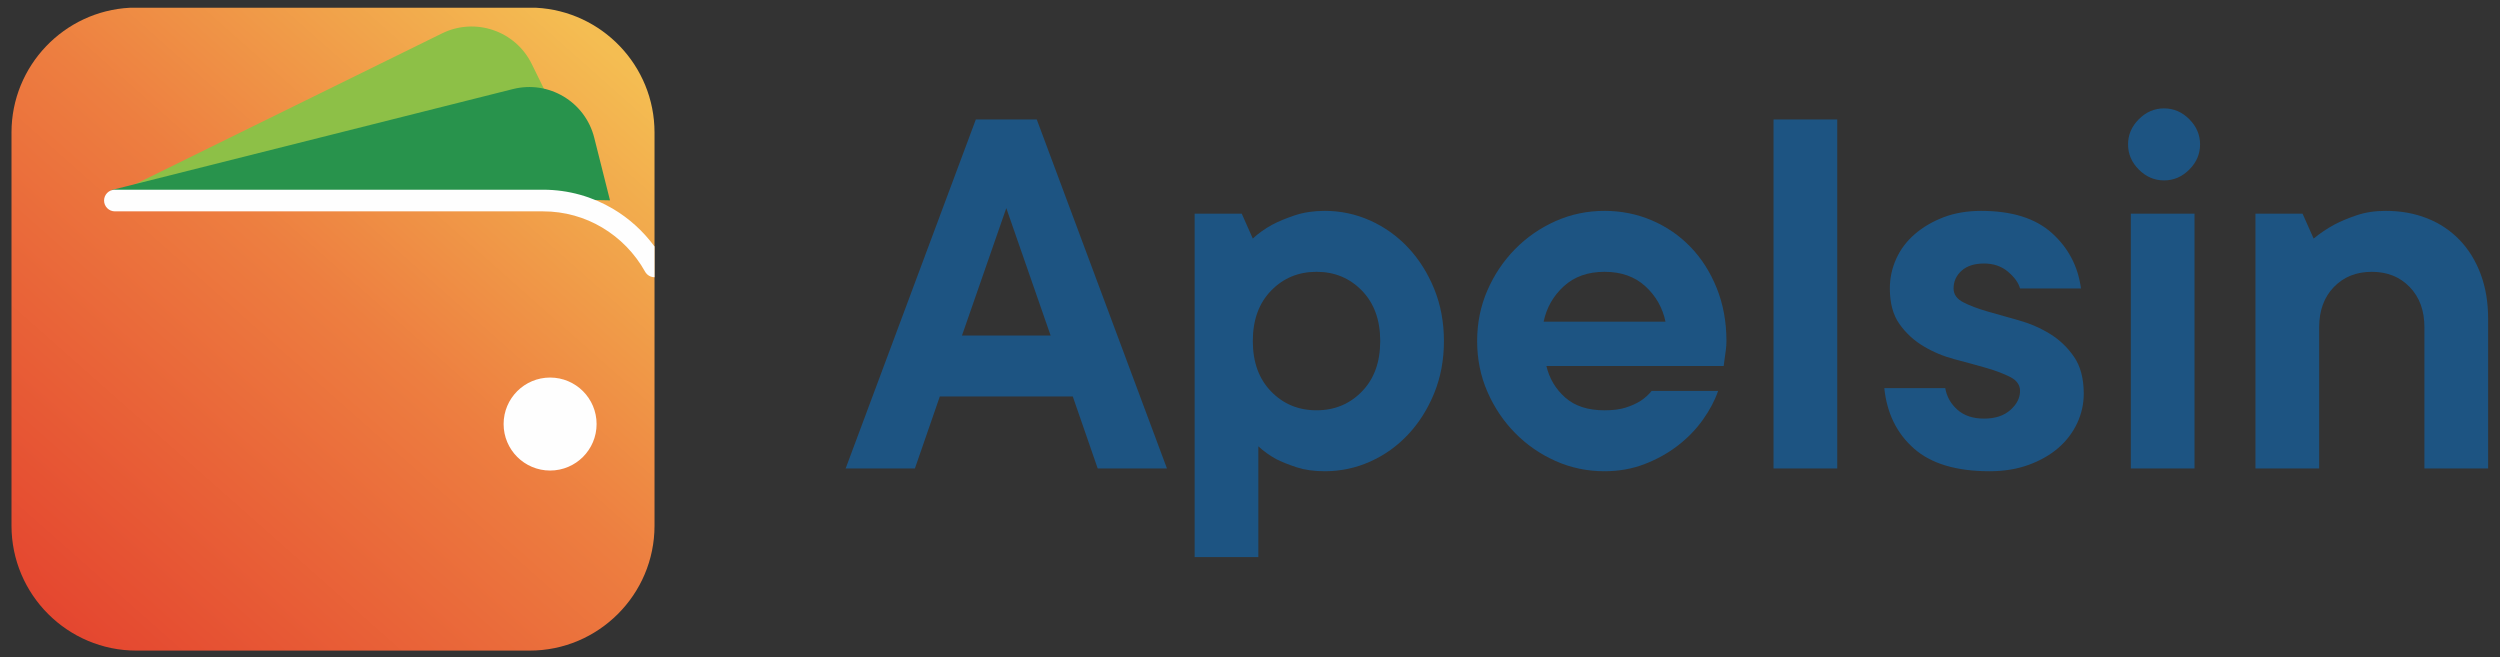
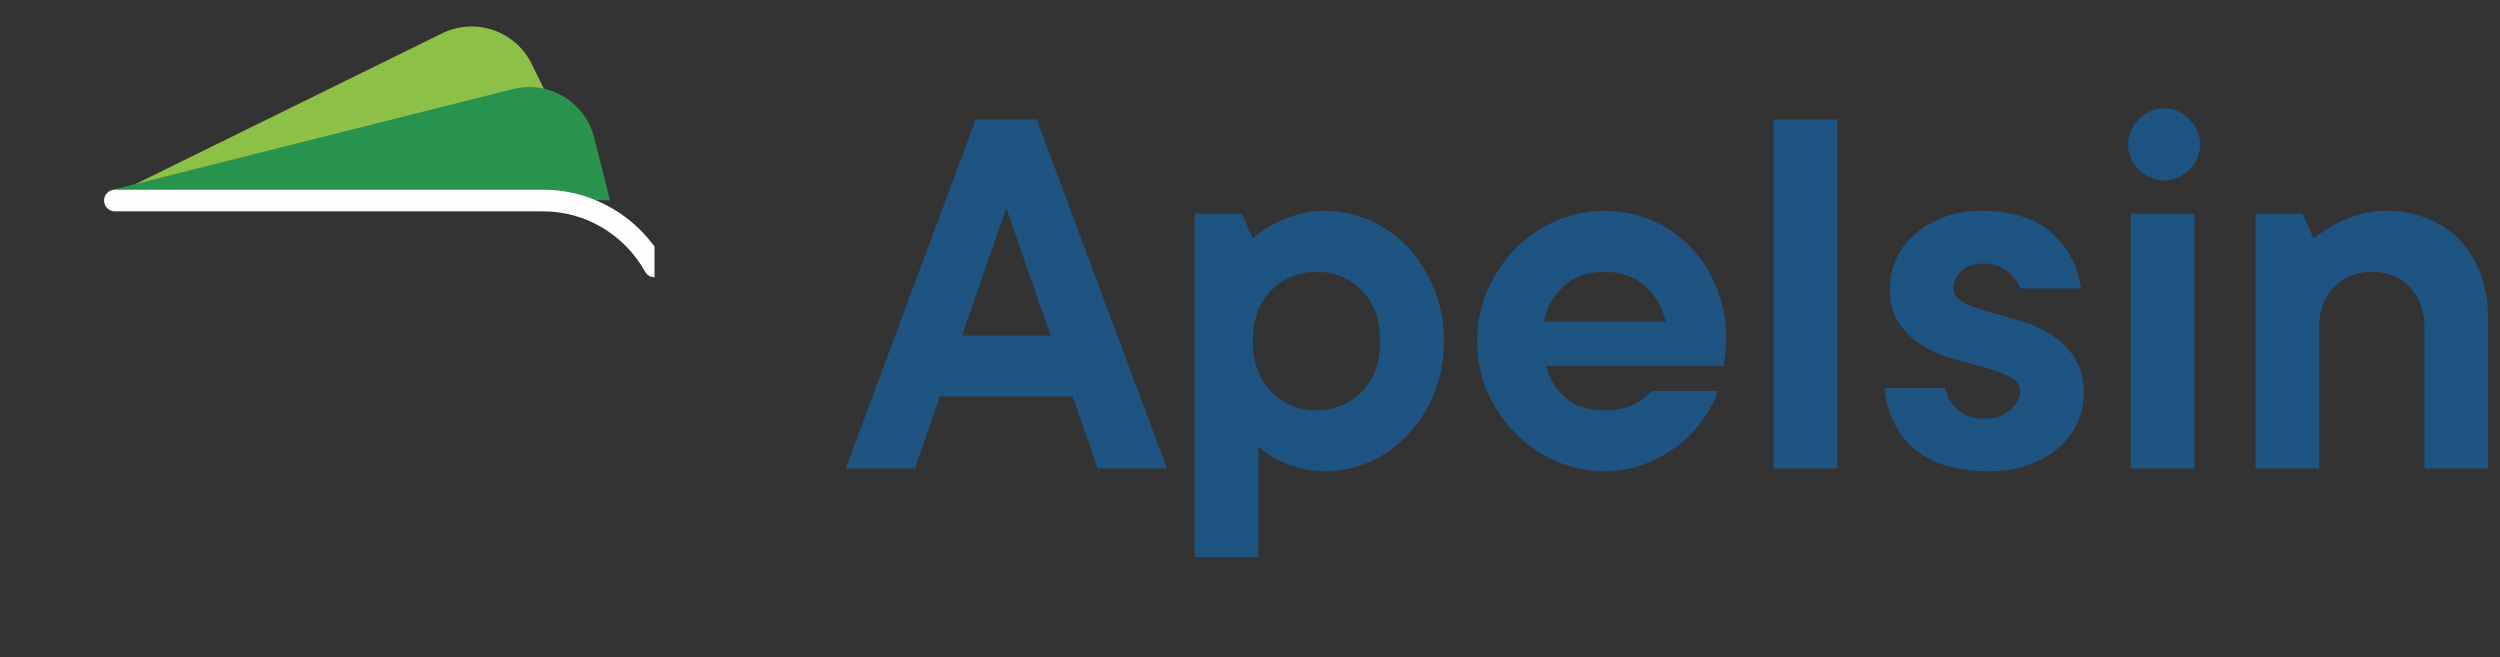
<svg xmlns="http://www.w3.org/2000/svg" xml:space="preserve" width="175mm" height="46mm" version="1.1" style="shape-rendering:geometricPrecision; text-rendering:geometricPrecision; image-rendering:optimizeQuality; fill-rule:evenodd; clip-rule:evenodd" viewBox="0 0 17500 4600">
  <rect x="0" y="0" width="17500" height="4600" fill="#333333" stroke="none" />
  <defs>
    <style type="text/css">
   
    .fil3 {fill:#FEFEFE}
    .fil4 {fill:#FEFEFE;fill-rule:nonzero}
    .fil1 {fill:#8DC047;fill-rule:nonzero}
    .fil2 {fill:#28934C;fill-rule:nonzero}
    .fil5 {fill:#1D5482;fill-rule:nonzero}
    .fil0 {fill:url(#id0)}
   
  </style>
    <linearGradient id="id0" gradientUnits="userSpaceOnUse" x1="4149.67" y1="250.12" x2="416.1" y2="4467.33">
      <stop offset="0" style="stop-opacity:1; stop-color:#F4BD52" />
      <stop offset="0.459" style="stop-opacity:1; stop-color:#ED7E40" />
      <stop offset="1" style="stop-opacity:1; stop-color:#E4452F" />
    </linearGradient>
  </defs>
  <g id="Слой_x0020_1">
-     <path class="fil0" d="M4581.64 3679.91l0 -2752.45c0,-466.99 -367.95,-849.66 -829.21,-873.21l-2842.59 0c-461.29,23.55 -829.34,406.22 -829.34,873.21l0 2752.45c0,482.1 392.27,874.34 874.44,874.34l2752.4 0c482.13,0 874.3,-392.24 874.3,-874.34z" />
    <path class="fil1" d="M3094.25 233.72l-2159.32 1061.36 3175.29 -57.75 -388.13 -789.61c-114.25,-232.45 -395.35,-328.29 -627.84,-214z" />
    <path class="fil2" d="M3590.37 623.49l-2816.04 708.38 3495.65 70.53 -110.35 -438.47c-63.13,-251.22 -318.04,-403.64 -569.26,-340.44z" />
    <path class="fil3" d="M4581.64 1940.66l0 -215.03c-78.14,-106.62 -177.1,-196.64 -290.63,-263.81 -143.85,-85.07 -311.1,-133.85 -489.34,-133.85l-2997.39 0c-41.81,0 -75.77,33.93 -75.77,75.77 0,41.83 33.96,75.77 75.77,75.77l2997.39 0c150.55,0 291.46,41 412.38,112.54 125.69,74.35 230.09,181.52 301.6,309.79 13.79,24.78 39.49,38.81 65.99,38.82z" />
-     <path class="fil4" d="M4176.15 2968.32c0,-179.77 -145.68,-325.46 -325.43,-325.46 -179.75,0 -325.47,145.69 -325.47,325.46 0,179.73 145.72,325.46 325.47,325.46 179.75,0 325.43,-145.73 325.43,-325.46z" />
+     <path class="fil4" d="M4176.15 2968.32z" />
    <path class="fil5" d="M6404.25 3279.25l-484.75 0 911.33 -2442.98 426.53 0 911.28 2442.98 -484.72 0 -174.51 -504.07 -930.64 0 -174.52 504.07zm950.06 -930.64l-310.24 -891.86 -310.2 891.86 620.44 0z" />
    <path class="fil5" d="M9273.79 1476.11c111.07,0 217.12,22.66 317.98,67.85 100.78,45.29 189.35,108.6 265.63,190.04 76.17,81.42 136.93,177.74 182.25,288.88 45.18,111.18 67.83,232.65 67.83,364.5 0,131.83 -22.65,253.41 -67.83,364.5 -45.32,111.19 -106.08,207.51 -182.25,288.93 -76.28,81.41 -164.85,144.82 -265.63,189.99 -100.86,45.31 -206.91,67.88 -317.98,67.88 -75.06,0 -140.3,-9.14 -195.87,-27.15 -55.64,-18.03 -104.08,-37.44 -145.39,-58.2 -46.58,-25.77 -87.96,-55.51 -124.11,-89.17l0 775.55 -445.91 0 0 -2404.18 329.58 0 77.56 174.46c38.77,-36.16 83.98,-68.45 135.73,-96.91 43.92,-23.29 96.95,-45.22 159,-65.94 62.01,-20.65 131.84,-31.03 209.41,-31.03l0 0zm-504.14 911.27c0,147.36 42.68,265.03 127.99,352.89 85.3,87.92 191.28,131.83 317.93,131.83 126.69,0 232.66,-43.91 318.01,-131.83 85.3,-87.86 127.98,-205.53 127.98,-352.89 0,-147.31 -42.68,-264.92 -127.98,-352.85 -85.35,-87.85 -191.32,-131.89 -318.01,-131.89 -126.65,0 -232.63,44.04 -317.93,131.89 -85.31,87.93 -127.99,205.54 -127.99,352.85z" />
    <path class="fil5" d="M12026.93 2736.38c-23.29,67.29 -58.84,134.46 -106.63,201.64 -47.87,67.32 -106.05,127.38 -174.52,180.33 -68.5,53 -146.03,96.31 -232.66,129.88 -86.63,33.58 -180.32,50.41 -281.15,50.41 -121.53,0 -235.97,-23.82 -343.19,-71.73 -107.27,-47.79 -201.61,-113.02 -283.08,-195.8 -81.44,-82.74 -146.07,-179.03 -193.91,-288.92 -47.86,-109.83 -71.72,-228.13 -71.72,-354.79 0,-126.62 23.86,-244.91 71.72,-354.83 47.84,-109.87 112.47,-206.12 193.91,-288.88 81.47,-82.73 175.81,-147.95 283.08,-195.86 107.22,-47.79 221.66,-71.73 343.19,-71.73 116.33,0 226.18,22.01 329.62,65.92 103.37,44 193.87,106.06 271.47,186.14 77.49,80.17 138.9,176.46 184.16,288.94 45.21,112.43 67.89,235.89 67.89,370.3 0,20.71 -1.4,40.7 -3.91,60.09 -2.54,19.41 -5.19,38.16 -7.74,56.21 -2.61,20.71 -5.23,40.1 -7.77,58.23l-1240.83 0c20.6,87.89 64.53,161.54 131.77,220.98 67.18,59.53 159.04,89.22 275.34,89.22 59.4,0 109.2,-6.44 149.33,-19.42 40.03,-12.91 74.24,-28.37 102.72,-46.52 31.03,-20.65 56.82,-43.93 77.57,-69.81l465.34 0zm-794.96 -833.71c-116.3,0 -211.31,33.64 -285.05,100.83 -73.66,67.24 -120.85,149.91 -141.51,248.14l853.1 0c-20.72,-98.23 -67.83,-180.9 -141.53,-248.14 -73.7,-67.19 -168.68,-100.83 -285.01,-100.83z" />
    <polygon class="fil5" points="12414.72,3279.25 12860.64,3279.25 12860.64,836.27 12414.72,836.27 " />
    <path class="fil5" d="M13616.75 2716.99c10.29,59.52 38.74,109.94 85.31,151.26 46.55,41.36 108.6,62.02 186.09,62.02 77.6,0 138.94,-19.96 184.23,-60.1 45.18,-40.05 67.89,-84.67 67.89,-133.75 0,-41.33 -22.71,-73.68 -67.89,-96.96 -45.29,-23.26 -101.5,-44.61 -168.71,-64.04 -67.25,-19.37 -140.28,-39.35 -219.06,-60.06 -78.93,-20.65 -151.91,-51.01 -219.12,-91.15 -67.25,-40.05 -123.47,-91.7 -168.64,-155.1 -45.33,-63.3 -67.93,-146.65 -67.93,-250.09 0,-72.34 14.86,-141.55 44.57,-207.46 29.74,-65.94 73.08,-123.42 129.95,-172.58 56.82,-49.1 124.1,-88.53 201.6,-118.29 77.6,-29.65 165.49,-44.55 263.76,-44.55 214.51,0 379.32,51.72 494.4,155.06 114.97,103.43 182.82,232.71 203.57,387.82l-426.5 0c-10.42,-38.8 -38.25,-77.56 -83.4,-116.36 -45.32,-38.75 -101.51,-58.15 -168.72,-58.15 -67.24,0 -119.56,16.82 -157.07,50.39 -37.48,33.65 -56.14,75.01 -56.14,124.12 0,41.36 22.57,73.64 67.82,96.91 45.22,23.26 101.44,44.61 168.65,63.99 67.21,19.43 140.19,40.11 219.12,62.04 78.85,22 151.84,53.69 219.09,95.03 67.18,41.38 123.42,94.96 168.68,160.9 45.17,65.97 67.85,151.93 67.85,257.87 0,72.43 -15.48,141.56 -46.53,207.52 -31.07,65.87 -74.96,123.4 -131.85,172.52 -56.86,49.17 -126.04,88.59 -207.41,118.27 -81.51,29.66 -172.58,44.57 -273.4,44.57 -232.68,0 -409.13,-52.93 -529.36,-158.99 -120.17,-105.95 -189.35,-246.84 -207.45,-422.66l426.6 0z" />
    <path class="fil5" d="M15148.44 1262.85c-67.25,0 -126.04,-25.22 -176.41,-75.63 -50.49,-50.43 -75.64,-109.16 -75.64,-176.46 0,-67.18 25.15,-126.01 75.64,-176.38 50.37,-50.49 109.16,-75.68 176.41,-75.68 67.18,0 126.01,25.19 176.42,75.68 50.44,50.37 75.63,109.2 75.63,176.38 0,67.3 -25.19,126.03 -75.63,176.46 -50.41,50.41 -109.24,75.63 -176.42,75.63zm213.25 2016.4l-445.96 0 0 -1783.75 445.96 0 0 1783.75z" />
    <path class="fil5" d="M16699.51 1476.11c105.97,0 202.92,17.47 290.84,52.35 87.85,34.88 163.45,85.3 226.87,151.26 63.24,65.87 112.39,145.36 147.29,238.46 34.97,93.07 52.38,197.77 52.38,314.08l0 1046.99 -445.95 0 0 -988.78c0,-116.36 -34.25,-210.02 -102.75,-281.15 -68.55,-71.08 -157.04,-106.63 -265.63,-106.63 -108.56,0 -197.17,35.55 -265.67,106.63 -68.5,71.13 -102.72,164.79 -102.72,281.15l0 988.78 -445.95 0 0 -1783.73 329.61 0 77.54 174.5c43.96,-36.19 91.75,-68.51 143.46,-96.95 43.99,-23.28 96.3,-45.24 157.1,-65.93 60.66,-20.67 128.55,-31.03 203.58,-31.03l0 0z" />
  </g>
</svg>